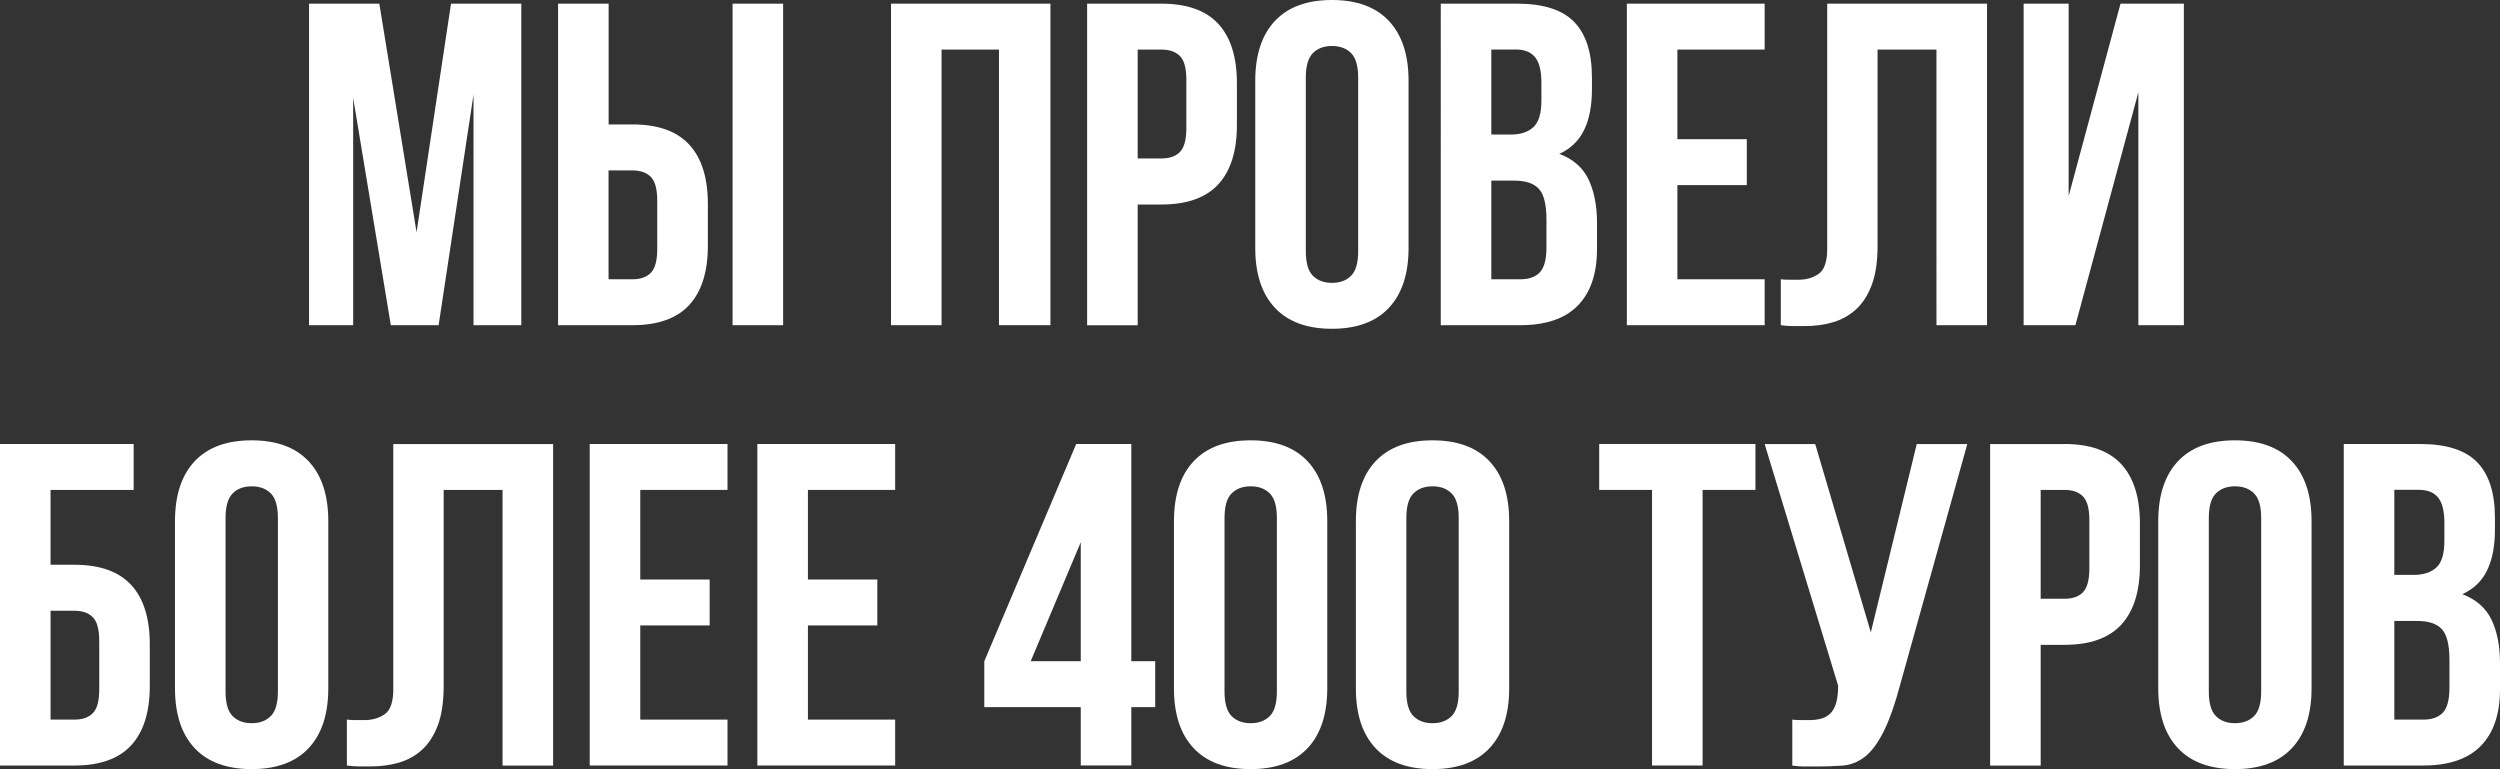
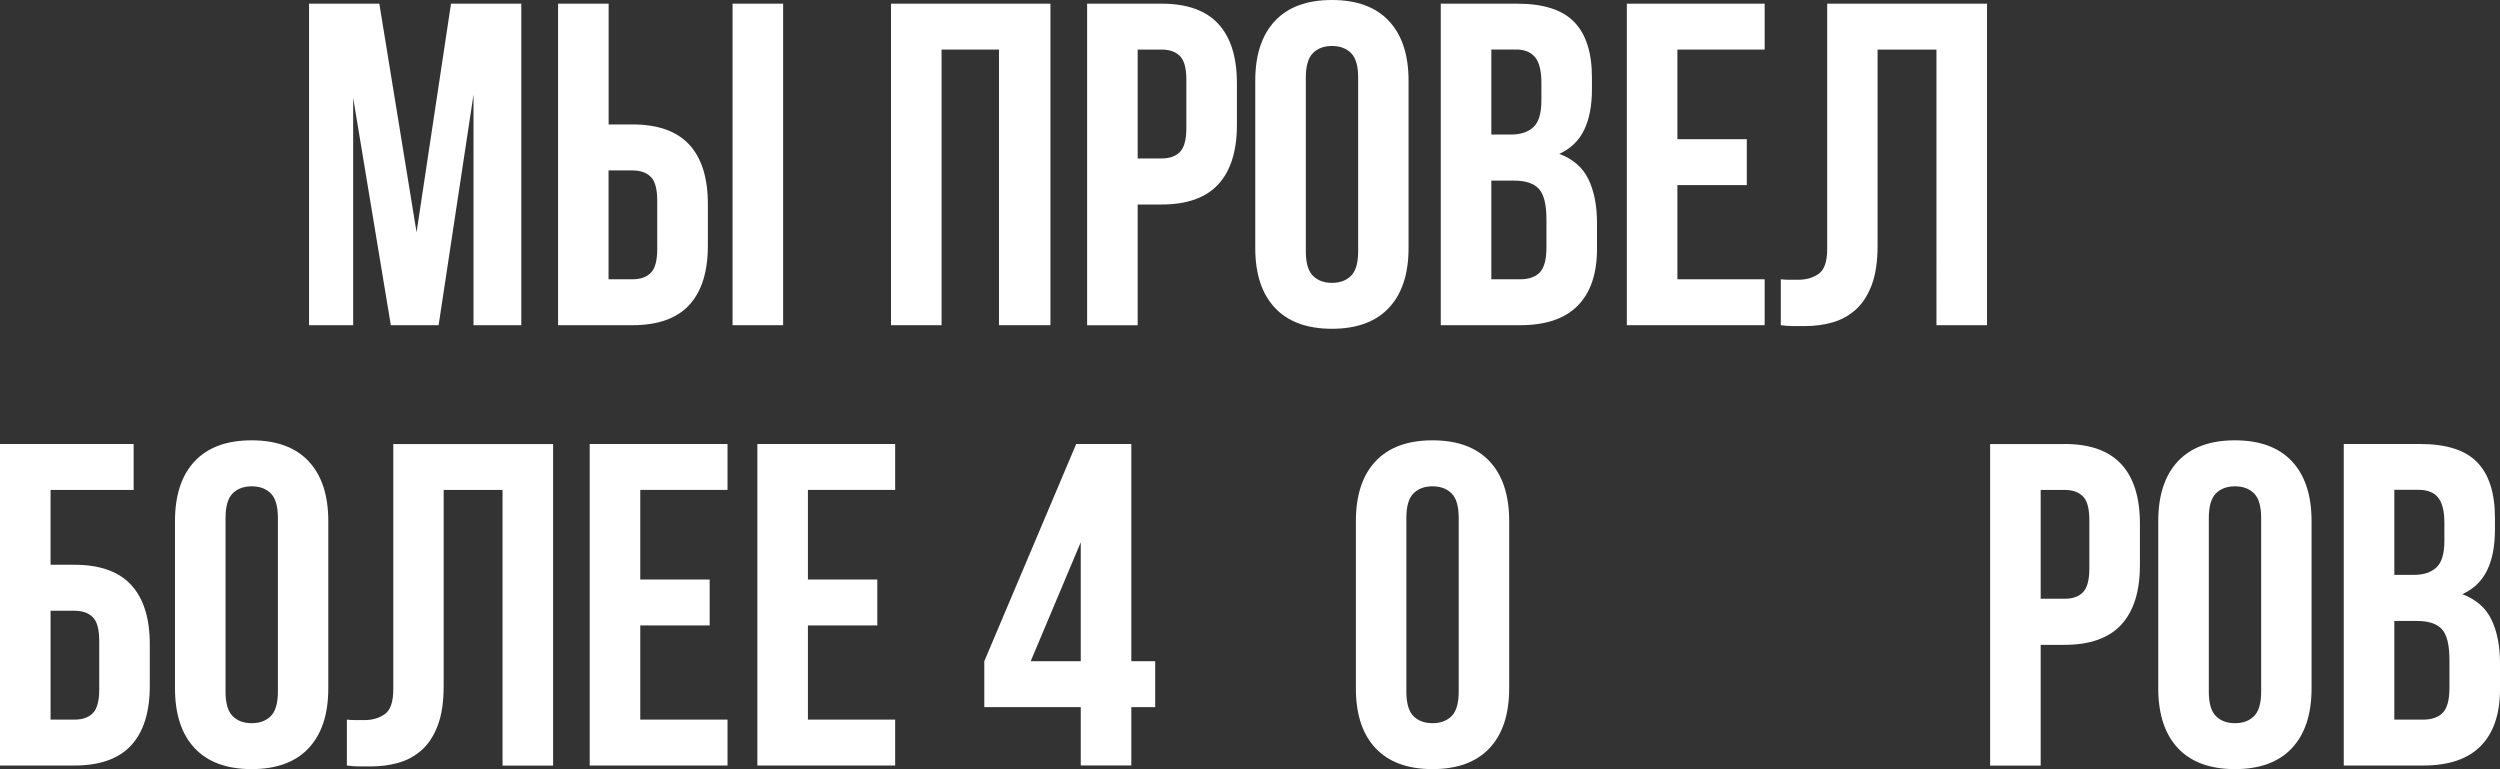
<svg xmlns="http://www.w3.org/2000/svg" id="Layer_2" viewBox="0 0 306.59 94.33">
  <rect x="0" y="0" width="306.59" height="94.33" fill="#333333" stroke="none" />
  <defs>
    <style> .cls-1 { fill: #fff; } </style>
  </defs>
  <g id="Layer_1-2" data-name="Layer_1">
    <g>
      <path class="cls-1" d="M51.09,28.45L55.31.45h8.62v39.43h-5.86V11.6l-4.28,28.28h-5.86l-4.62-27.88v27.88h-5.41V.45h8.62l4.56,28Z" />
      <path class="cls-1" d="M68.44,39.88V.45h6.2v14.81h2.93c3.12,0,5.44.83,6.96,2.48,1.52,1.65,2.28,4.08,2.28,7.27v5.12c0,3.19-.76,5.61-2.28,7.27-1.52,1.65-3.84,2.48-6.96,2.48h-9.13ZM77.56,34.25c.98,0,1.73-.26,2.25-.79.53-.53.79-1.5.79-2.93v-5.91c0-1.43-.26-2.4-.79-2.93-.53-.53-1.28-.79-2.25-.79h-2.93v13.35h2.93ZM89.84.45h6.2v39.43h-6.2V.45Z" />
      <path class="cls-1" d="M115.47,39.88h-6.2V.45h19.55v39.43h-6.31V6.08h-7.04v33.8Z" />
      <path class="cls-1" d="M142.45.45c3.12,0,5.44.83,6.96,2.48,1.52,1.65,2.28,4.08,2.28,7.27v5.13c0,3.19-.76,5.61-2.28,7.27-1.52,1.65-3.84,2.48-6.96,2.48h-2.93v14.81h-6.2V.45h9.13ZM139.52,6.08v13.35h2.93c.98,0,1.73-.26,2.25-.79s.79-1.5.79-2.93v-5.91c0-1.43-.26-2.4-.79-2.93-.53-.53-1.28-.79-2.25-.79h-2.93Z" />
      <path class="cls-1" d="M153.94,9.91c0-3.19.81-5.64,2.42-7.35,1.61-1.71,3.94-2.56,6.98-2.56s5.37.85,6.98,2.56c1.61,1.71,2.42,4.16,2.42,7.35v20.5c0,3.19-.81,5.64-2.42,7.35-1.61,1.71-3.94,2.56-6.98,2.56s-5.37-.85-6.98-2.56c-1.61-1.71-2.42-4.16-2.42-7.35V9.91ZM160.14,30.81c0,1.43.29,2.43.87,3.01.58.58,1.36.87,2.34.87s1.75-.29,2.34-.87c.58-.58.87-1.59.87-3.01V9.52c0-1.43-.29-2.43-.87-3.01-.58-.58-1.36-.87-2.34-.87s-1.76.29-2.34.87c-.58.58-.87,1.59-.87,3.01v21.29Z" />
      <path class="cls-1" d="M186.05.45c3.23,0,5.57.75,7.01,2.25,1.45,1.5,2.17,3.77,2.17,6.82v1.41c0,2.03-.32,3.7-.96,5.01-.64,1.32-1.65,2.29-3.04,2.93,1.69.64,2.88,1.68,3.58,3.13.69,1.45,1.04,3.22,1.04,5.32v3.21c0,3.04-.79,5.36-2.37,6.96s-3.92,2.39-7.04,2.39h-9.75V.45h9.35ZM182.89,6.08v10.42h2.42c1.16,0,2.07-.3,2.73-.9.66-.6.99-1.69.99-3.27v-2.2c0-1.43-.25-2.46-.76-3.1-.51-.64-1.31-.96-2.39-.96h-2.99ZM182.89,22.14v12.11h3.55c1.05,0,1.85-.28,2.39-.84.54-.56.82-1.58.82-3.04v-3.44c0-1.84-.31-3.1-.93-3.77-.62-.68-1.64-1.01-3.07-1.01h-2.76Z" />
      <path class="cls-1" d="M205.71,17.07h8.51v5.63h-8.51v11.55h10.7v5.63h-16.9V.45h16.9v5.63h-10.7v10.98Z" />
      <path class="cls-1" d="M237.47,6.08h-7.21v24c0,1.99-.24,3.62-.73,4.9-.49,1.28-1.15,2.28-1.97,3.01-.83.73-1.77,1.25-2.84,1.55-1.07.3-2.19.45-3.35.45h-1.52c-.45,0-.94-.04-1.46-.11v-5.63c.34.04.69.06,1.07.06h1.07c.98,0,1.81-.24,2.51-.73.69-.49,1.04-1.5,1.04-3.04V.45h19.6v39.43h-6.2V6.08Z" />
-       <path class="cls-1" d="M254.54,39.88h-6.37V.45h5.52v23.6l6.36-23.6h7.77v39.43h-5.58V11.32l-7.72,28.56Z" />
      <path class="cls-1" d="M6.2,69.26h2.93c3.12,0,5.44.83,6.96,2.48,1.52,1.65,2.28,4.08,2.28,7.27v5.12c0,3.19-.76,5.61-2.28,7.27-1.52,1.65-3.84,2.48-6.96,2.48H0v-39.43h16.39v5.63H6.2v9.18ZM9.13,88.25c.98,0,1.73-.26,2.25-.79.53-.53.79-1.5.79-2.93v-5.91c0-1.43-.26-2.4-.79-2.93-.53-.53-1.28-.79-2.25-.79h-2.93v13.35h2.93Z" />
      <path class="cls-1" d="M21.46,63.91c0-3.19.81-5.64,2.42-7.35,1.61-1.71,3.94-2.56,6.98-2.56s5.37.85,6.98,2.56c1.61,1.71,2.42,4.16,2.42,7.35v20.5c0,3.19-.81,5.64-2.42,7.35-1.61,1.71-3.94,2.56-6.98,2.56s-5.37-.85-6.98-2.56c-1.61-1.71-2.42-4.16-2.42-7.35v-20.5ZM27.66,84.81c0,1.43.29,2.43.87,3.01.58.58,1.36.87,2.34.87s1.75-.29,2.34-.87c.58-.58.87-1.59.87-3.01v-21.29c0-1.43-.29-2.43-.87-3.01-.58-.58-1.36-.87-2.34-.87s-1.76.29-2.34.87c-.58.58-.87,1.59-.87,3.01v21.29Z" />
      <path class="cls-1" d="M61.62,60.08h-7.21v24c0,1.99-.24,3.62-.73,4.9-.49,1.28-1.15,2.28-1.97,3.01-.83.73-1.77,1.25-2.84,1.55-1.07.3-2.19.45-3.35.45h-1.52c-.45,0-.94-.04-1.46-.11v-5.63c.34.04.69.06,1.07.06h1.07c.98,0,1.81-.24,2.51-.73.69-.49,1.04-1.5,1.04-3.04v-30.08h19.6v39.43h-6.2v-33.8Z" />
      <path class="cls-1" d="M78.52,71.07h8.51v5.63h-8.51v11.55h10.7v5.63h-16.9v-39.43h16.9v5.63h-10.7v10.98Z" />
      <path class="cls-1" d="M99.08,71.07h8.51v5.63h-8.51v11.55h10.7v5.63h-16.9v-39.43h16.9v5.63h-10.7v10.98Z" />
      <path class="cls-1" d="M120.71,81.09l11.27-26.64h6.76v26.64h2.93v5.63h-2.93v7.15h-6.2v-7.15h-11.83v-5.63ZM132.54,81.09v-14.59l-6.14,14.59h6.14Z" />
-       <path class="cls-1" d="M143.97,63.91c0-3.19.81-5.64,2.42-7.35,1.61-1.71,3.94-2.56,6.98-2.56s5.37.85,6.98,2.56c1.61,1.71,2.42,4.16,2.42,7.35v20.5c0,3.19-.81,5.64-2.42,7.35-1.62,1.71-3.94,2.56-6.98,2.56s-5.37-.85-6.98-2.56c-1.62-1.71-2.42-4.16-2.42-7.35v-20.5ZM150.17,84.81c0,1.43.29,2.43.87,3.01.58.58,1.36.87,2.34.87s1.75-.29,2.34-.87c.58-.58.87-1.59.87-3.01v-21.29c0-1.43-.29-2.43-.87-3.01-.58-.58-1.36-.87-2.34-.87s-1.76.29-2.34.87c-.58.58-.87,1.59-.87,3.01v21.29Z" />
      <path class="cls-1" d="M166.28,63.91c0-3.19.81-5.64,2.42-7.35,1.61-1.71,3.94-2.56,6.98-2.56s5.37.85,6.98,2.56c1.61,1.71,2.42,4.16,2.42,7.35v20.5c0,3.19-.81,5.64-2.42,7.35-1.62,1.71-3.94,2.56-6.98,2.56s-5.37-.85-6.98-2.56c-1.62-1.71-2.42-4.16-2.42-7.35v-20.5ZM172.47,84.81c0,1.43.29,2.43.87,3.01.58.58,1.36.87,2.34.87s1.75-.29,2.34-.87c.58-.58.87-1.59.87-3.01v-21.29c0-1.43-.29-2.43-.87-3.01-.58-.58-1.36-.87-2.34-.87s-1.76.29-2.34.87c-.58.58-.87,1.59-.87,3.01v21.29Z" />
-       <path class="cls-1" d="M196.13,54.45h19.15v5.63h-6.48v33.8h-6.2v-33.8h-6.48v-5.63Z" />
-       <path class="cls-1" d="M219.79,88.25c.34.04.69.06,1.07.06h1.07c.49,0,.95-.06,1.38-.17.43-.11.81-.32,1.13-.62.32-.3.56-.73.73-1.29.17-.56.25-1.28.25-2.14l-9.01-29.63h6.2l6.82,23.09,5.63-23.09h6.2l-8.11,29.07c-.71,2.7-1.44,4.78-2.17,6.22s-1.51,2.48-2.34,3.1c-.83.62-1.72.97-2.68,1.04s-2.02.11-3.18.11h-1.52c-.45,0-.94-.04-1.46-.11v-5.63Z" />
      <path class="cls-1" d="M253.19,54.45c3.12,0,5.44.83,6.96,2.48,1.52,1.65,2.28,4.08,2.28,7.27v5.13c0,3.19-.76,5.61-2.28,7.27-1.52,1.65-3.84,2.48-6.96,2.48h-2.93v14.81h-6.2v-39.43h9.13ZM250.26,60.08v13.35h2.93c.98,0,1.73-.26,2.25-.79s.79-1.5.79-2.93v-5.91c0-1.43-.26-2.4-.79-2.93-.53-.53-1.28-.79-2.25-.79h-2.93Z" />
      <path class="cls-1" d="M264.68,63.91c0-3.19.81-5.64,2.42-7.35,1.61-1.71,3.94-2.56,6.98-2.56s5.37.85,6.98,2.56c1.61,1.71,2.42,4.16,2.42,7.35v20.5c0,3.19-.81,5.64-2.42,7.35-1.61,1.71-3.94,2.56-6.98,2.56s-5.37-.85-6.98-2.56c-1.61-1.71-2.42-4.16-2.42-7.35v-20.5ZM270.88,84.81c0,1.43.29,2.43.87,3.01.58.58,1.36.87,2.34.87s1.75-.29,2.34-.87c.58-.58.87-1.59.87-3.01v-21.29c0-1.43-.29-2.43-.87-3.01-.58-.58-1.36-.87-2.34-.87s-1.76.29-2.34.87c-.58.58-.87,1.59-.87,3.01v21.29Z" />
      <path class="cls-1" d="M296.79,54.45c3.23,0,5.57.75,7.01,2.25,1.45,1.5,2.17,3.77,2.17,6.82v1.41c0,2.03-.32,3.7-.96,5.01-.64,1.32-1.65,2.29-3.04,2.93,1.69.64,2.88,1.68,3.58,3.13.69,1.45,1.04,3.22,1.04,5.32v3.21c0,3.04-.79,5.36-2.37,6.96s-3.92,2.39-7.04,2.39h-9.75v-39.43h9.35ZM293.63,60.08v10.42h2.42c1.16,0,2.07-.3,2.73-.9.66-.6.99-1.69.99-3.27v-2.2c0-1.43-.25-2.46-.76-3.1-.51-.64-1.31-.96-2.39-.96h-2.99ZM293.63,76.14v12.11h3.55c1.05,0,1.85-.28,2.39-.84.54-.56.82-1.58.82-3.04v-3.44c0-1.84-.31-3.1-.93-3.77-.62-.68-1.64-1.01-3.07-1.01h-2.76Z" />
    </g>
  </g>
</svg>